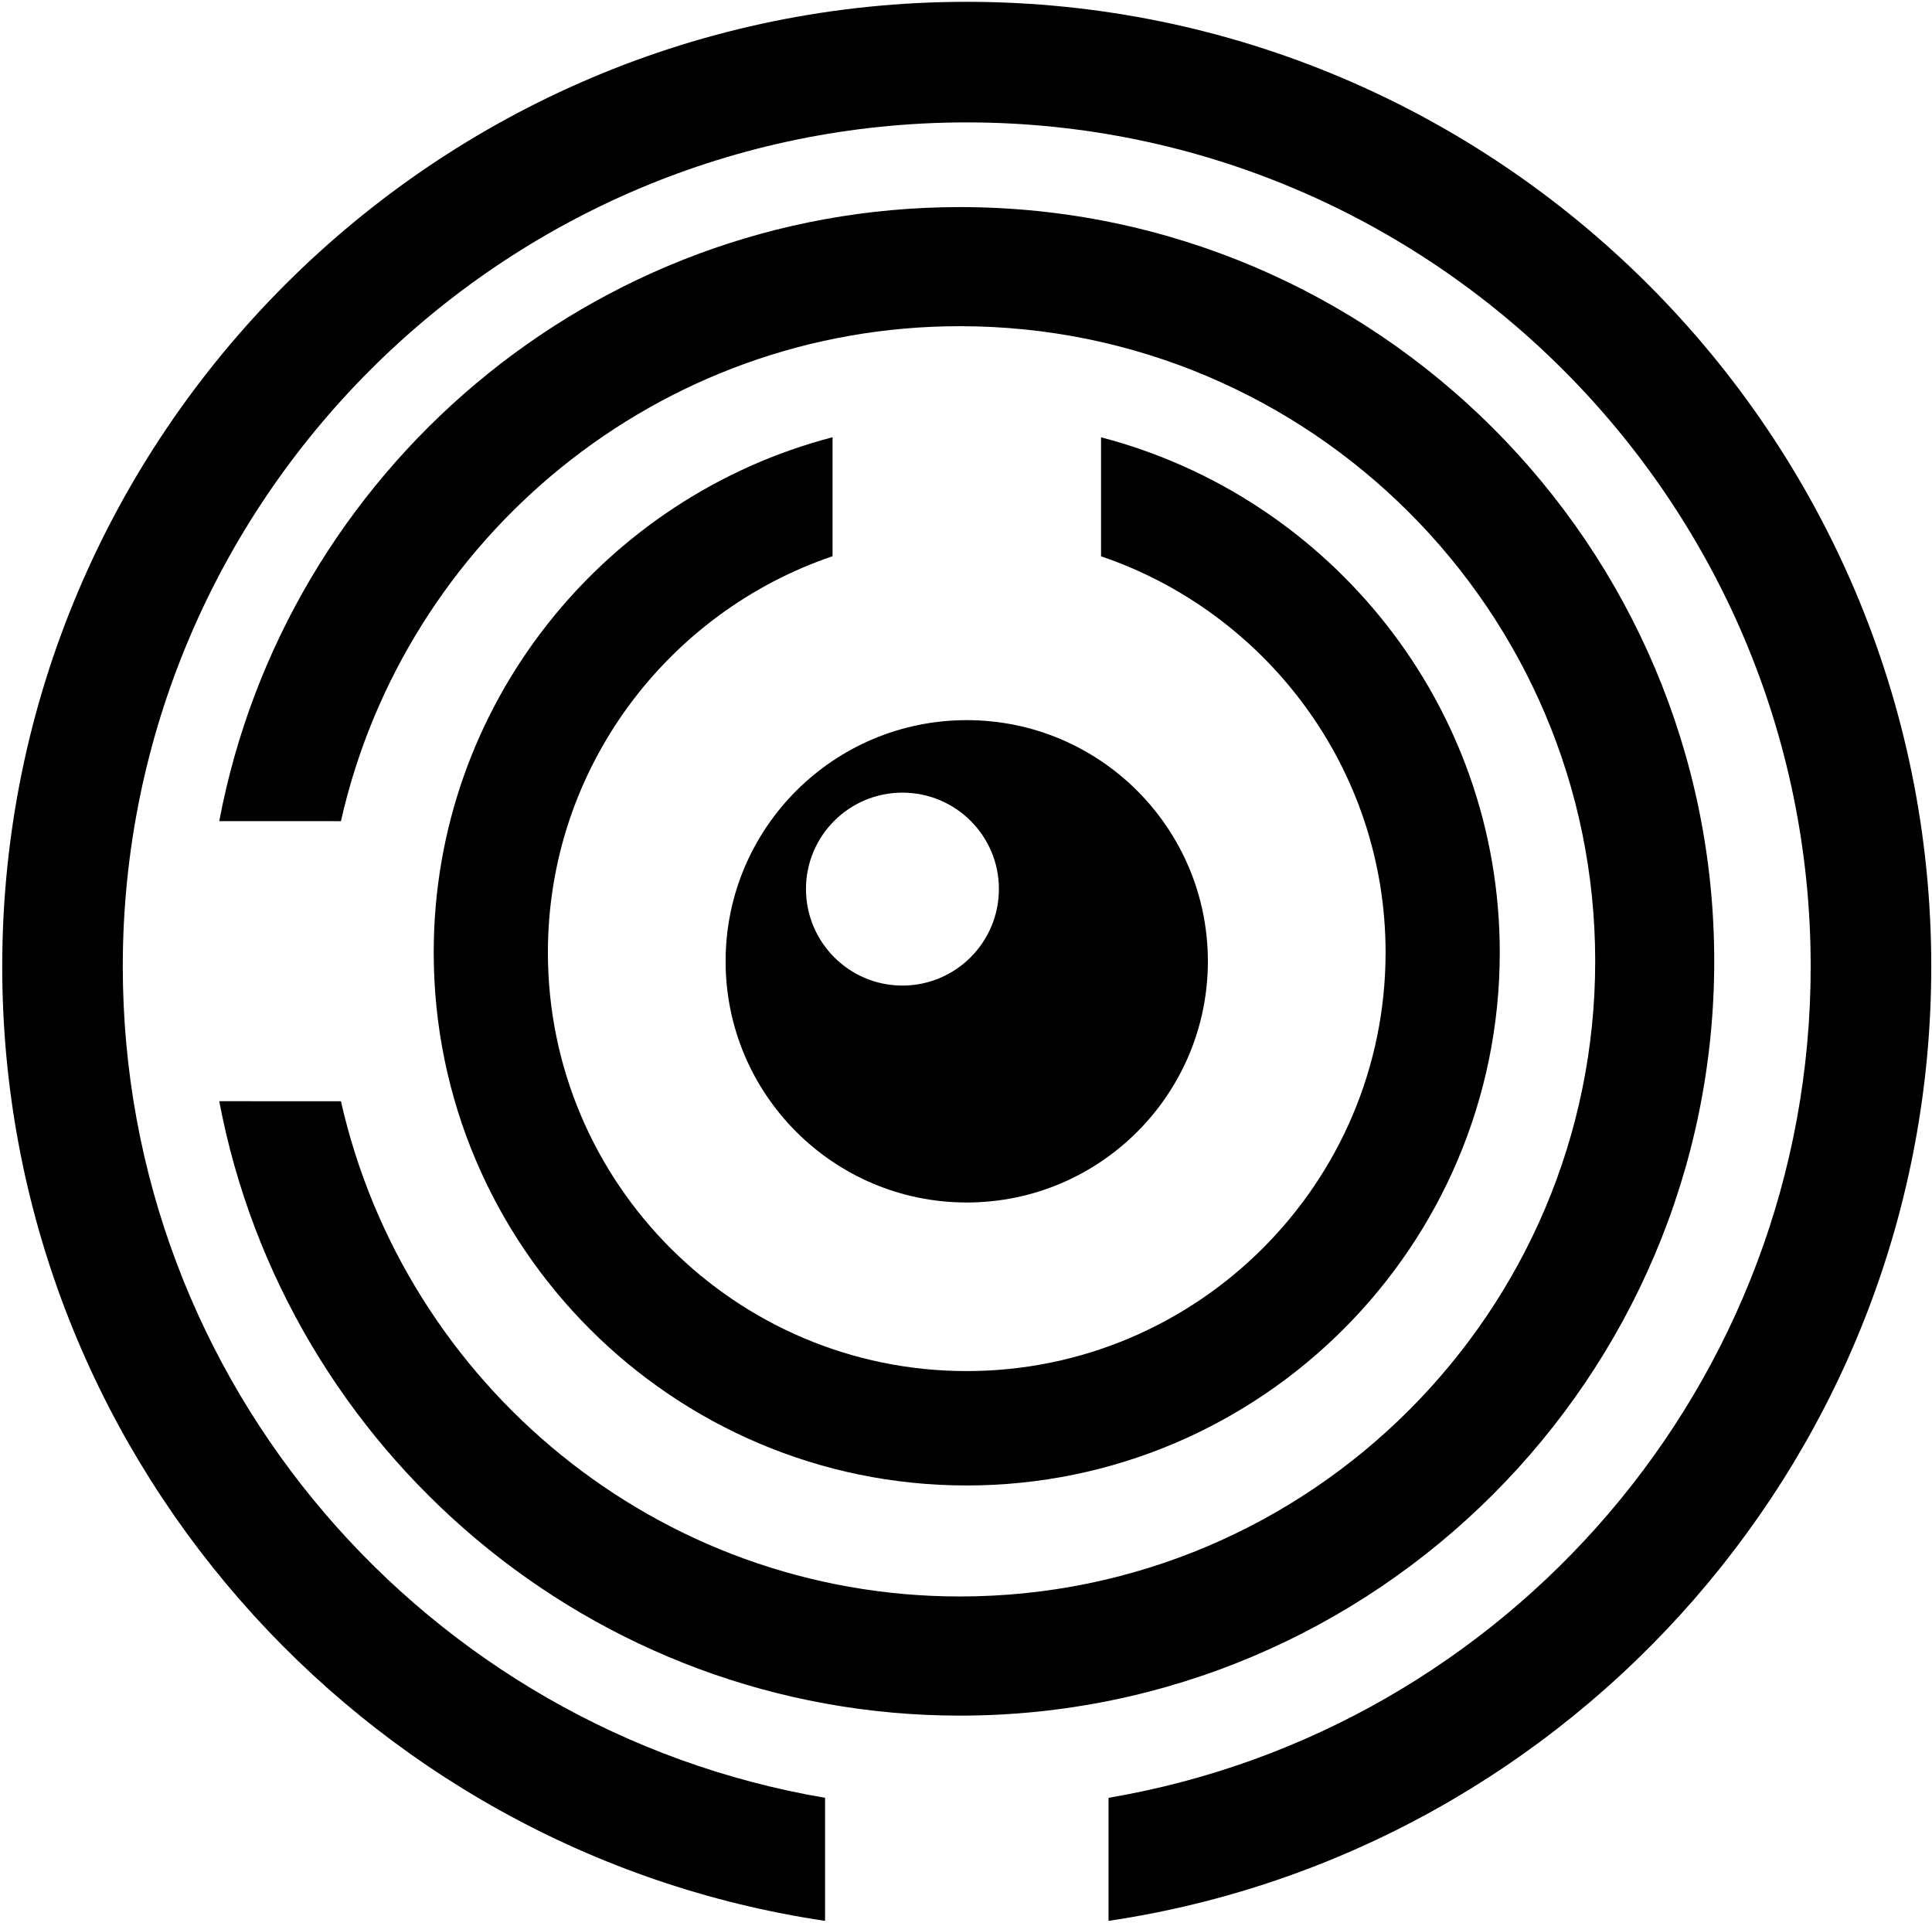
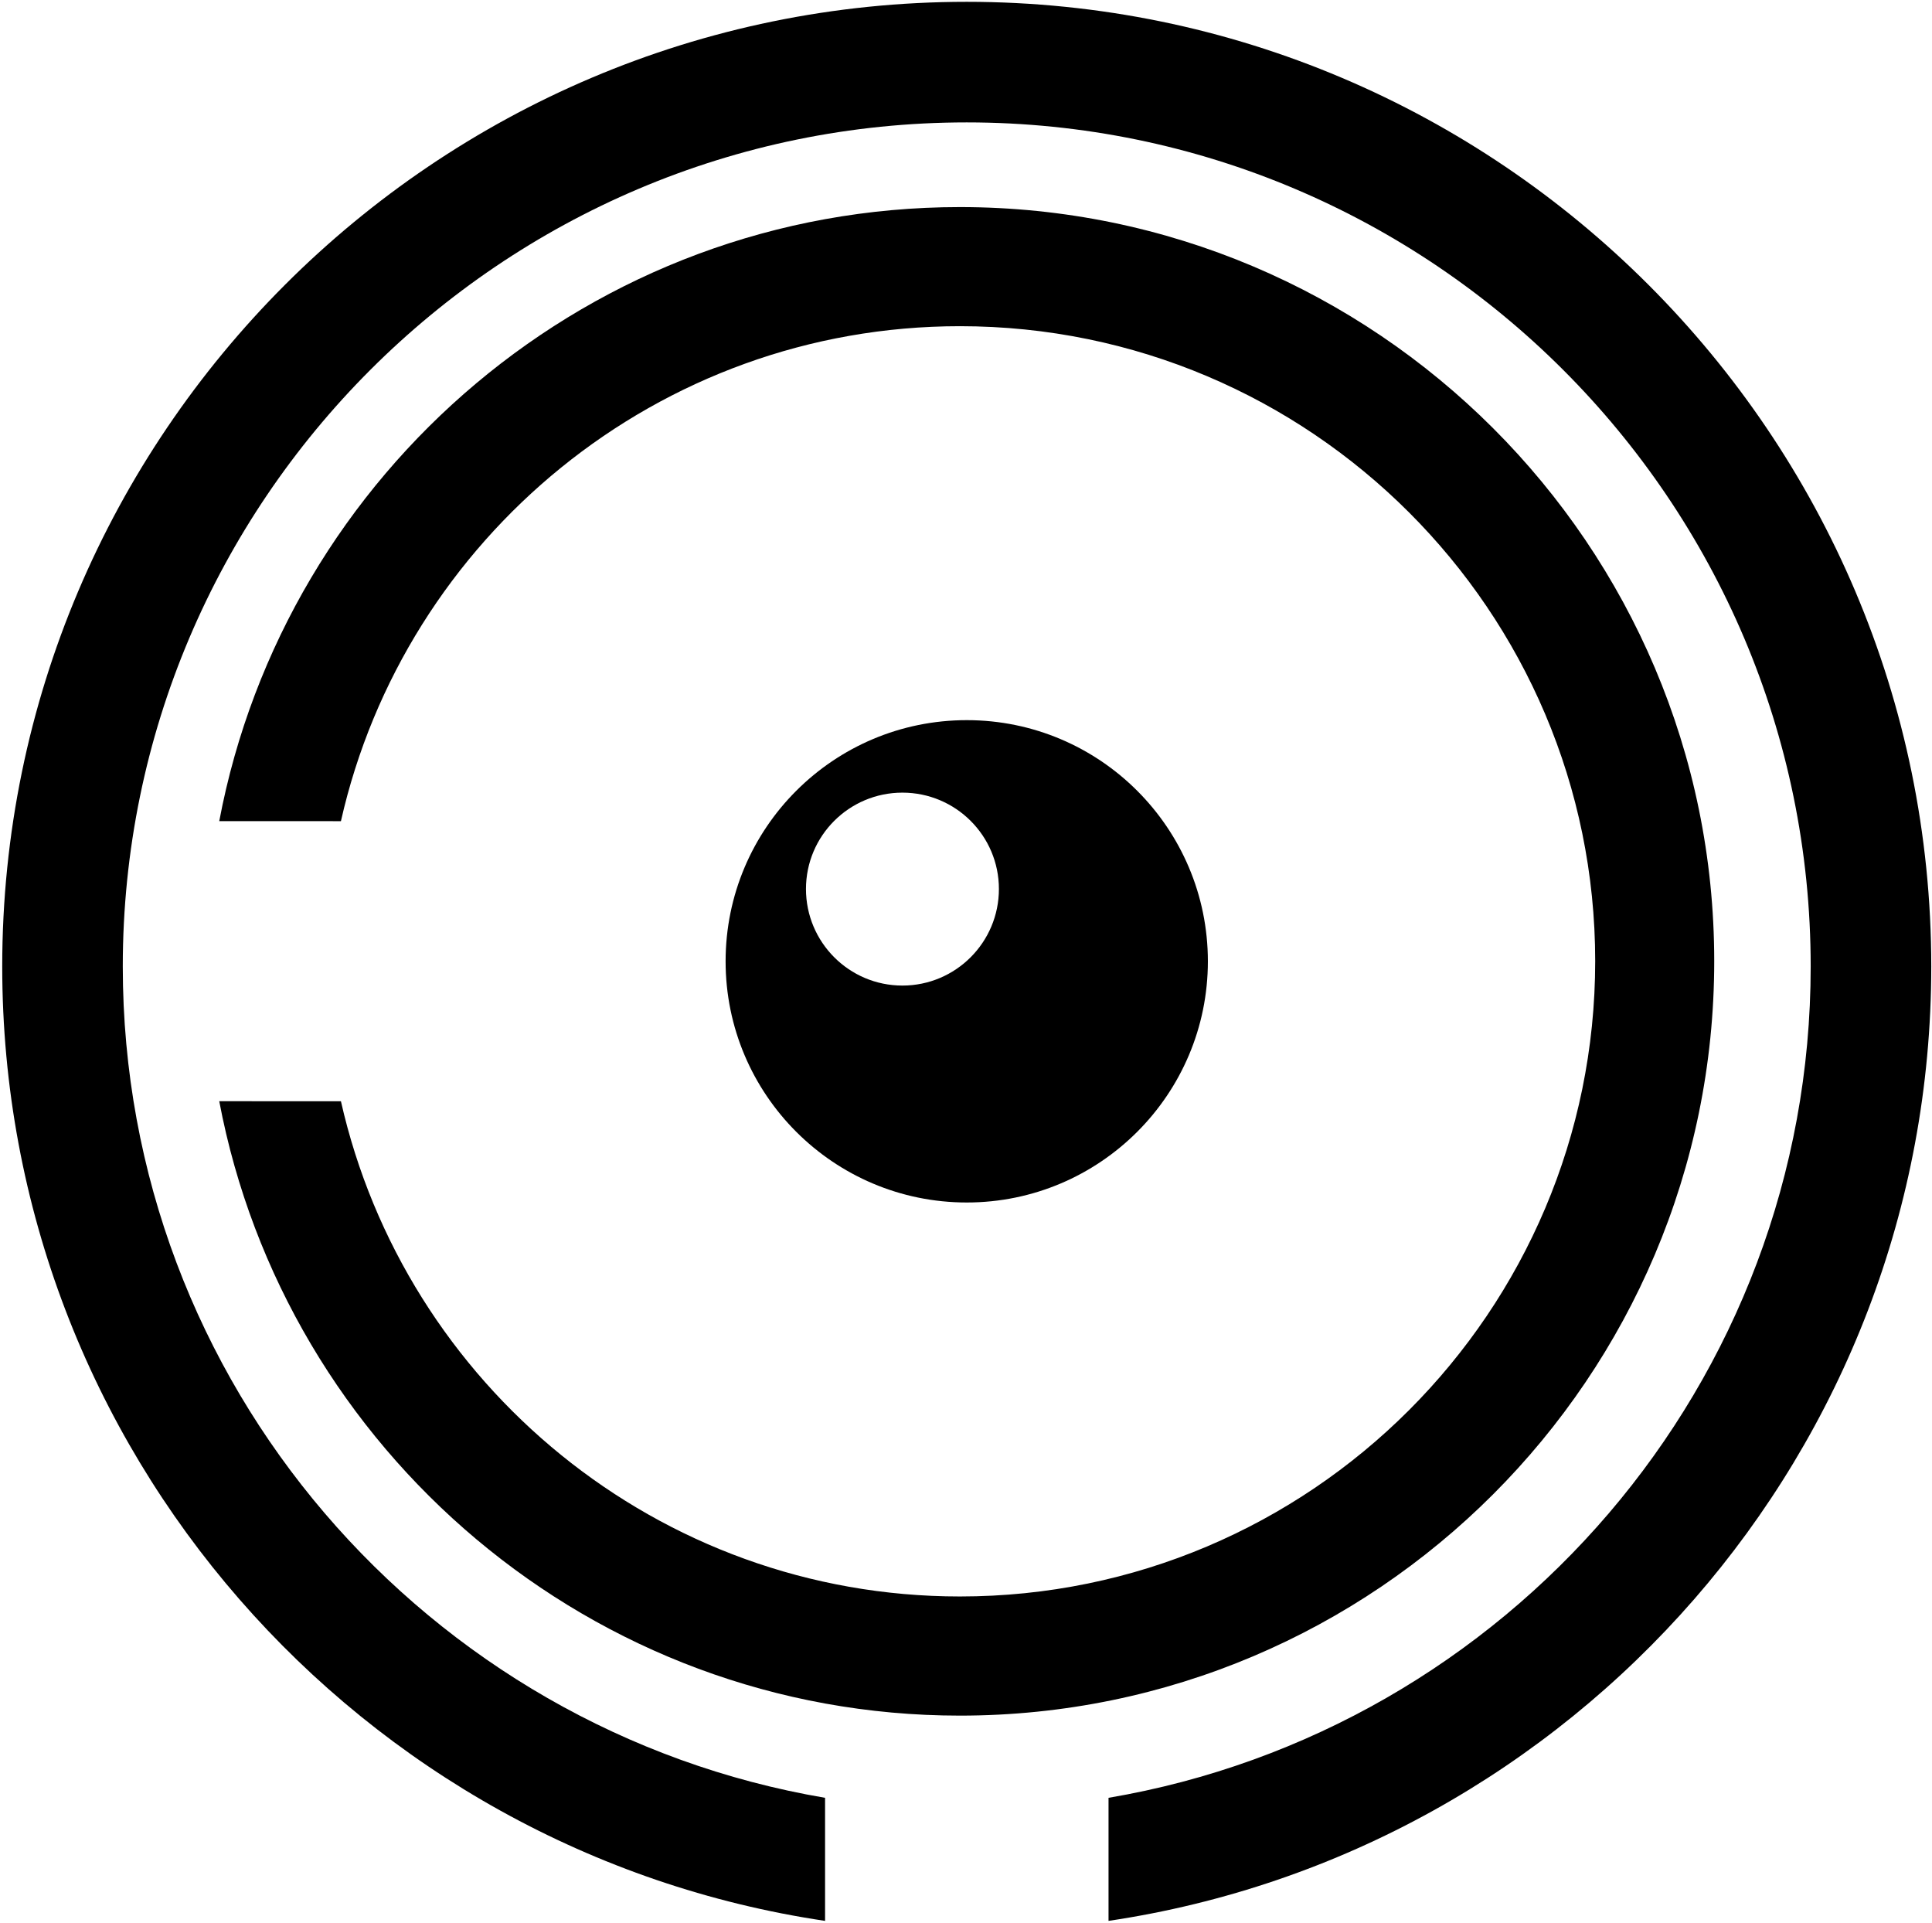
<svg xmlns="http://www.w3.org/2000/svg" width="404" height="402" version="1.1" viewBox="0 0 404 402">
  <g id="Page-1" fill="none" fill-rule="evenodd" stroke="none" stroke-width="1">
    <g id="Simplifeye_Black" fill="#000">
      <path id="Shape" fill-rule="nonzero" d="M202.161 150.569c-27.851 0-50.43 22.58-50.43 50.424 0 27.824 22.579 50.424 50.43 50.424 27.831 0 50.417-22.6 50.417-50.424 0-27.844-22.586-50.424-50.417-50.424Zm-13.459 55.493c-11.136 0-20.165-9.05-20.165-20.191 0-11.124 9.029-20.146 20.165-20.146 11.143 0 20.179 9.022 20.179 20.146 0 11.143-9.036 20.191-20.179 20.191Z" />
-       <path id="Path" d="M90.693 199.146c0 61.462 49.986 111.436 111.441 111.436 61.488 0 111.481-49.974 111.481-111.437 0-51.74-35.51-95.241-83.376-107.71v24.876c34.505 11.725 59.499 44.363 59.499 82.835 0 48.291-39.333 87.519-87.604 87.519-48.264 0-87.563-39.229-87.563-87.519 0-38.472 24.999-71.138 59.524-82.854V91.416c-47.885 12.488-83.402 55.989-83.402 107.73Z" />
      <path id="Path" d="M200.732 358.702c86.977 0 157.729-70.765 157.729-157.748 0-86.944-70.752-157.657-157.729-157.657-76.95 0-141.106 55.435-154.885 128.392H71.29C84.638 112.555 137.573 68.2 200.731 68.2c73.271 0 132.84 59.538 132.84 132.756 0 73.271-59.569 132.834-132.84 132.834-63.158 0-116.073-44.356-129.441-103.548H45.847c13.805 72.975 77.968 128.46 154.885 128.46Z" />
      <path id="Path" d="M172.529 401.617v-25.73C89.316 361.731 25.675 289.308 25.675 202.065c0-97.278 79.181-176.474 176.473-176.474 97.331 0 176.485 79.194 176.485 176.474 0 87.243-63.615 159.686-146.828 173.822v25.73c97.193-14.451 172.042-98.374 172.042-199.555 0-111.175-90.5-201.681-201.7-201.681C90.959.381.466 90.887.466 202.062c.002 101.181 74.863 185.104 172.063 199.555Z" />
    </g>
  </g>
</svg>